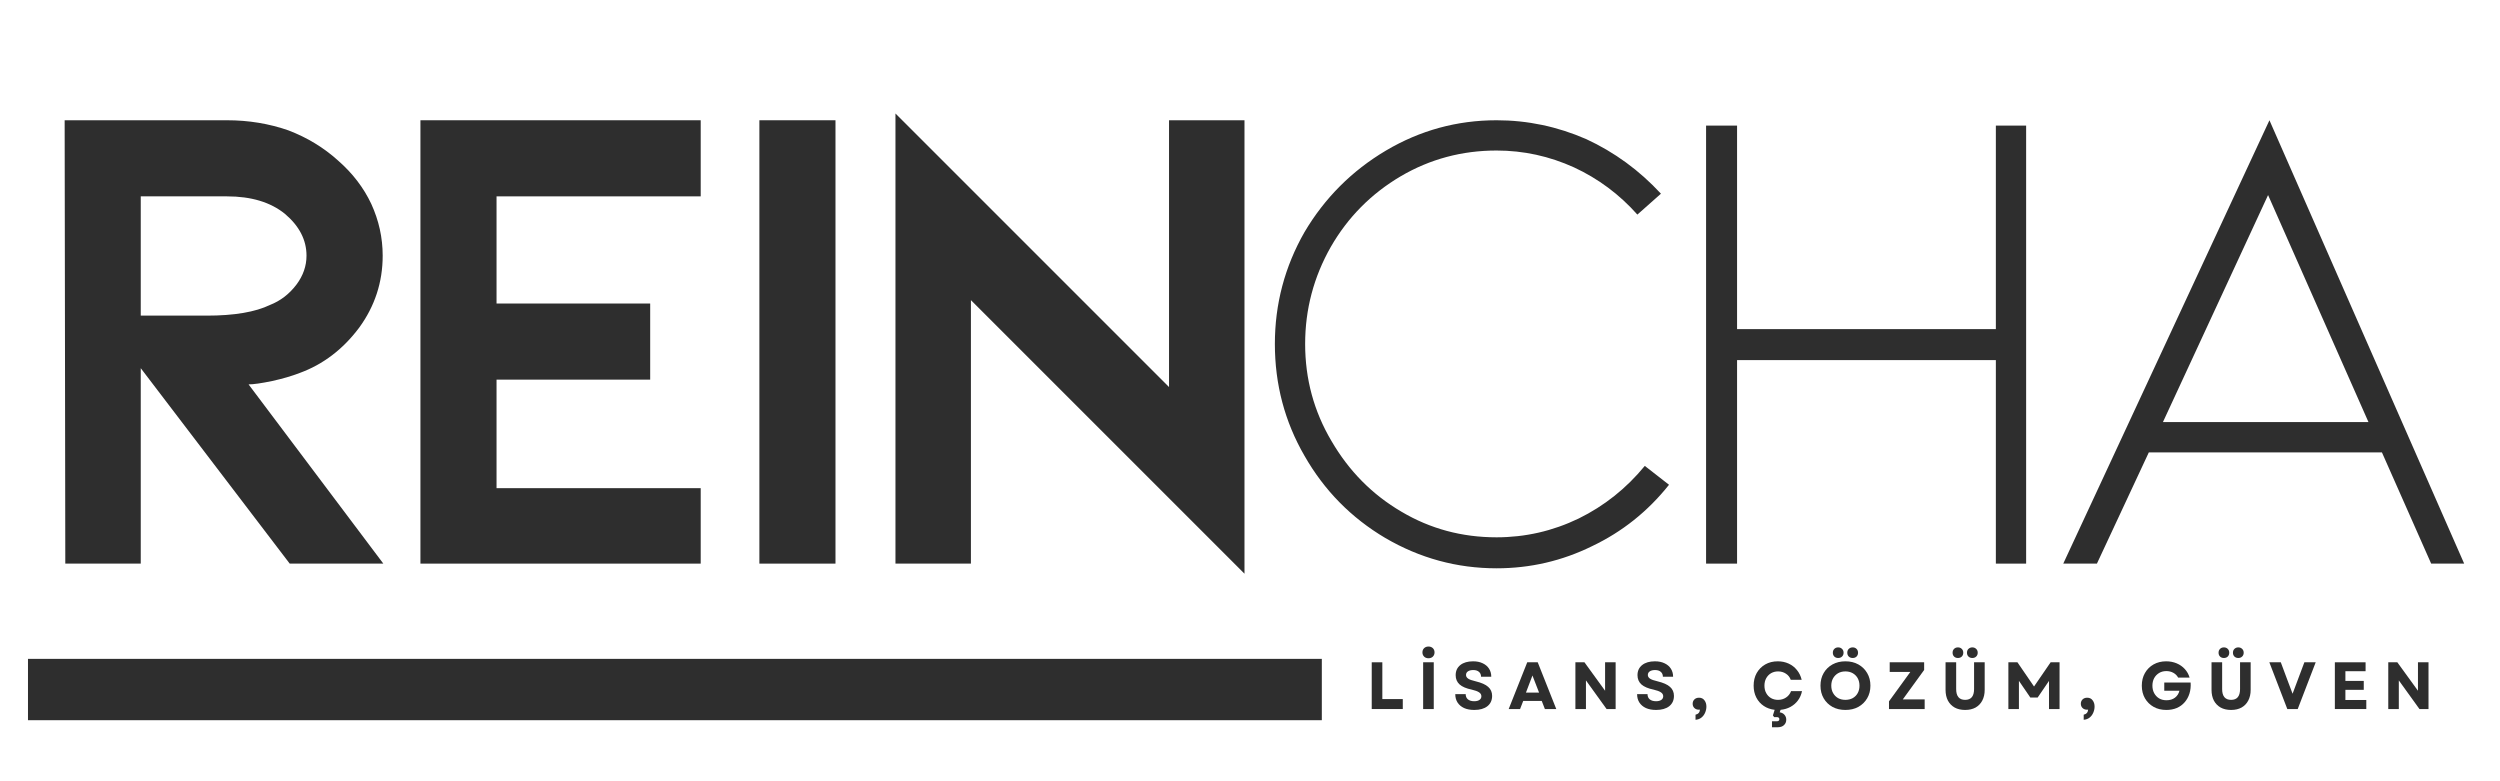
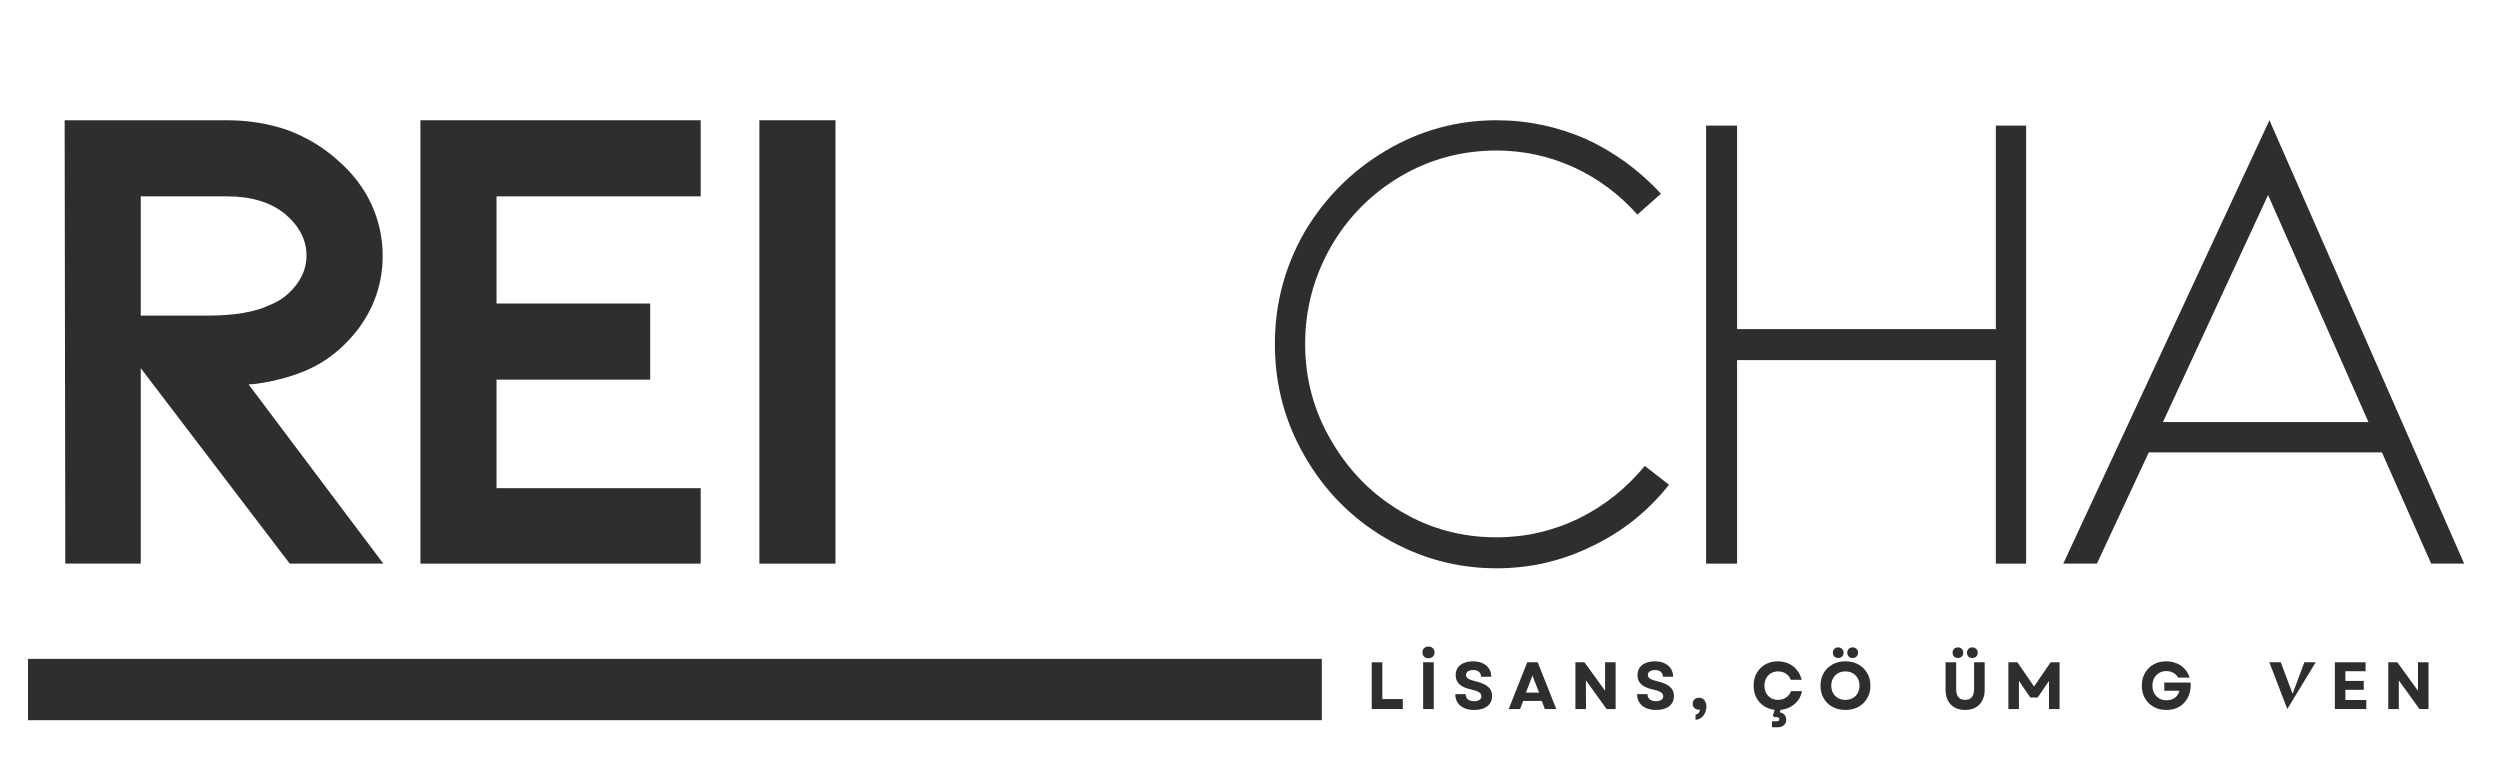
<svg xmlns="http://www.w3.org/2000/svg" width="800" zoomAndPan="magnify" viewBox="0 0 600 187.5" height="250" preserveAspectRatio="xMidYMid meet" version="1.0">
  <defs>
    <g />
    <clipPath id="e9240a8b87">
      <path d="M 6.715 158.129 L 317.238 158.129 L 317.238 172.84 L 6.715 172.84 Z M 6.715 158.129 " clip-rule="nonzero" />
    </clipPath>
  </defs>
  <g fill="#2e2e2e" fill-opacity="1">
    <g transform="translate(2.25, 135.268)">
      <g>
        <path d="M 67.281 0 L 31.531 -46.906 L 31.531 0 L 13.422 0 L 13.266 -106.406 L 52.234 -106.406 C 57.41 -106.406 62.316 -105.598 66.953 -103.984 C 71.484 -102.254 75.473 -99.828 78.922 -96.703 C 82.367 -93.691 85.008 -90.242 86.844 -86.359 C 88.676 -82.367 89.594 -78.219 89.594 -73.906 C 89.594 -67.539 87.707 -61.773 83.938 -56.609 C 80.051 -51.43 75.305 -47.816 69.703 -45.766 C 67.766 -45.016 65.555 -44.367 63.078 -43.828 C 60.484 -43.285 58.594 -43.016 57.406 -43.016 L 89.75 0 Z M 31.531 -88.141 L 31.531 -59.516 L 47.391 -59.516 C 53.961 -59.516 59.023 -60.375 62.578 -62.094 C 65.066 -63.07 67.172 -64.691 68.891 -66.953 C 70.504 -69.109 71.312 -71.426 71.312 -73.906 C 71.312 -77.676 69.586 -81.02 66.141 -83.938 C 62.691 -86.738 58.055 -88.141 52.234 -88.141 Z M 31.531 -88.141 " />
      </g>
    </g>
  </g>
  <g fill="#2e2e2e" fill-opacity="1">
    <g transform="translate(87.638, 135.268)">
      <g>
        <path d="M 13.266 -106.406 L 80.531 -106.406 L 80.531 -88.141 L 31.531 -88.141 L 31.531 -62.422 L 68.406 -62.422 L 68.406 -44.156 L 31.531 -44.156 L 31.531 -18.109 L 80.531 -18.109 L 80.531 0 L 13.266 0 Z M 13.266 -106.406 " />
      </g>
    </g>
  </g>
  <g fill="#2e2e2e" fill-opacity="1">
    <g transform="translate(167.204, 135.268)">
      <g>
        <path d="M 15.047 -106.406 L 33.312 -106.406 L 33.312 0 L 15.047 0 Z M 15.047 -106.406 " />
      </g>
    </g>
  </g>
  <g fill="#2e2e2e" fill-opacity="1">
    <g transform="translate(201.489, 135.268)">
      <g>
-         <path d="M 31.531 0 L 13.422 0 L 13.422 -108.031 L 79.078 -42.375 L 79.078 -106.406 L 97.188 -106.406 L 97.188 2.422 L 31.531 -63.234 Z M 31.531 0 " />
-       </g>
+         </g>
    </g>
  </g>
  <g fill="#2e2e2e" fill-opacity="1">
    <g transform="translate(297.876, 135.268)">
      <g>
        <path d="M 102.688 -18.922 C 97.625 -12.555 91.477 -7.648 84.25 -4.203 C 77.031 -0.648 69.379 1.125 61.297 1.125 C 51.805 1.125 42.91 -1.297 34.609 -6.141 C 26.41 -10.992 19.941 -17.57 15.203 -25.875 C 10.461 -34.07 8.094 -43.02 8.094 -52.719 C 8.094 -62.312 10.461 -71.258 15.203 -79.562 C 20.055 -87.758 26.578 -94.285 34.766 -99.141 C 42.961 -103.984 51.805 -106.406 61.297 -106.406 C 68.734 -106.406 75.898 -104.898 82.797 -101.891 C 89.586 -98.754 95.57 -94.383 100.75 -88.781 L 95.094 -83.766 C 90.781 -88.617 85.711 -92.395 79.891 -95.094 C 73.961 -97.789 67.766 -99.141 61.297 -99.141 C 52.992 -99.141 45.336 -97.086 38.328 -92.984 C 31.211 -88.785 25.609 -83.129 21.516 -76.016 C 17.41 -68.785 15.359 -61.02 15.359 -52.719 C 15.359 -44.312 17.461 -36.551 21.672 -29.438 C 25.879 -22.207 31.484 -16.547 38.484 -12.453 C 45.391 -8.359 52.992 -6.312 61.297 -6.312 C 68.191 -6.312 74.766 -7.816 81.016 -10.828 C 87.16 -13.848 92.445 -18.055 96.875 -23.453 Z M 102.688 -18.922 " />
      </g>
    </g>
  </g>
  <g fill="#2e2e2e" fill-opacity="1">
    <g transform="translate(394.584, 135.268)">
      <g>
        <path d="M 22.312 -48.844 L 22.312 0 L 14.875 0 L 14.875 -105.125 L 22.312 -105.125 L 22.312 -56.281 L 84.422 -56.281 L 84.422 -105.125 L 91.688 -105.125 L 91.688 0 L 84.422 0 L 84.422 -48.844 Z M 22.312 -48.844 " />
      </g>
    </g>
  </g>
  <g fill="#2e2e2e" fill-opacity="1">
    <g transform="translate(487.088, 135.268)">
      <g>
        <path d="M 84.578 -26.688 L 28.625 -26.688 L 16.172 0 L 8.094 0 L 57.578 -106.406 L 104.312 0 L 96.391 0 Z M 81.344 -33.969 L 57.25 -88.453 L 32.016 -33.969 Z M 81.344 -33.969 " />
      </g>
    </g>
  </g>
  <g clip-path="url(#e9240a8b87)">
    <path fill="#2e2e2e" d="M 6.715 158.129 L 317.27 158.129 L 317.27 172.84 L 6.715 172.84 Z M 6.715 158.129 " fill-opacity="1" fill-rule="nonzero" />
  </g>
  <g fill="#2e2e2e" fill-opacity="1">
    <g transform="translate(327.871, 170.169)">
      <g>
        <path d="M 1.344 0 L 1.344 -11.219 L 3.891 -11.219 L 3.891 -2.391 L 8.797 -2.391 L 8.797 0 Z M 1.344 0 " />
      </g>
    </g>
  </g>
  <g fill="#2e2e2e" fill-opacity="1">
    <g transform="translate(340.211, 170.169)">
      <g>
        <path d="M 1.344 0 L 1.344 -11.219 L 3.891 -11.219 L 3.891 0 Z M 1.172 -13.594 C 1.172 -14.008 1.305 -14.348 1.578 -14.609 C 1.848 -14.867 2.195 -15 2.625 -15 C 3.051 -15 3.398 -14.867 3.672 -14.609 C 3.941 -14.348 4.078 -14.008 4.078 -13.594 C 4.078 -13.188 3.941 -12.848 3.672 -12.578 C 3.398 -12.316 3.051 -12.188 2.625 -12.188 C 2.195 -12.188 1.848 -12.316 1.578 -12.578 C 1.305 -12.848 1.172 -13.188 1.172 -13.594 Z M 1.172 -13.594 " />
      </g>
    </g>
  </g>
  <g fill="#2e2e2e" fill-opacity="1">
    <g transform="translate(348.562, 170.169)">
      <g>
        <path d="M 5.266 0.219 C 4.316 0.219 3.504 0.066 2.828 -0.234 C 2.148 -0.547 1.625 -0.988 1.25 -1.562 C 0.883 -2.133 0.703 -2.805 0.703 -3.578 L 3.203 -3.578 C 3.203 -3.035 3.383 -2.613 3.75 -2.312 C 4.125 -2.02 4.625 -1.875 5.25 -1.875 C 5.781 -1.875 6.195 -1.977 6.5 -2.188 C 6.812 -2.395 6.969 -2.688 6.969 -3.062 C 6.969 -3.457 6.781 -3.773 6.406 -4.016 C 6.031 -4.266 5.453 -4.477 4.672 -4.656 C 3.348 -4.926 2.367 -5.344 1.734 -5.906 C 1.109 -6.477 0.797 -7.219 0.797 -8.125 C 0.797 -9.156 1.172 -9.969 1.922 -10.562 C 2.672 -11.156 3.691 -11.453 4.984 -11.453 C 5.867 -11.453 6.633 -11.297 7.281 -10.984 C 7.938 -10.68 8.441 -10.254 8.797 -9.703 C 9.16 -9.148 9.344 -8.5 9.344 -7.75 L 6.891 -7.75 C 6.891 -8.25 6.723 -8.641 6.391 -8.922 C 6.066 -9.211 5.609 -9.359 5.016 -9.359 C 4.484 -9.359 4.062 -9.254 3.75 -9.047 C 3.438 -8.836 3.281 -8.547 3.281 -8.172 C 3.281 -7.828 3.453 -7.535 3.797 -7.297 C 4.141 -7.066 4.738 -6.852 5.594 -6.656 C 6.988 -6.32 7.992 -5.875 8.609 -5.312 C 9.234 -4.758 9.547 -4.039 9.547 -3.156 C 9.547 -2.102 9.164 -1.273 8.406 -0.672 C 7.645 -0.078 6.598 0.219 5.266 0.219 Z M 5.266 0.219 " />
      </g>
    </g>
  </g>
  <g fill="#2e2e2e" fill-opacity="1">
    <g transform="translate(361.944, 170.169)">
      <g>
        <path d="M 0.141 0 L 4.594 -11.219 L 7.109 -11.219 L 11.562 0 L 8.828 0 L 8.078 -1.938 L 3.625 -1.938 L 2.875 0 Z M 4.281 -3.938 L 7.438 -3.938 L 5.844 -8.047 Z M 4.281 -3.938 " />
      </g>
    </g>
  </g>
  <g fill="#2e2e2e" fill-opacity="1">
    <g transform="translate(376.752, 170.169)">
      <g>
        <path d="M 1.344 0 L 1.344 -11.219 L 3.516 -11.219 L 8.469 -4.391 L 8.469 -11.219 L 11 -11.219 L 11 0 L 8.828 0 L 3.875 -6.875 L 3.875 0 Z M 1.344 0 " />
      </g>
    </g>
  </g>
  <g fill="#2e2e2e" fill-opacity="1">
    <g transform="translate(392.201, 170.169)">
      <g>
        <path d="M 5.266 0.219 C 4.316 0.219 3.504 0.066 2.828 -0.234 C 2.148 -0.547 1.625 -0.988 1.25 -1.562 C 0.883 -2.133 0.703 -2.805 0.703 -3.578 L 3.203 -3.578 C 3.203 -3.035 3.383 -2.613 3.75 -2.312 C 4.125 -2.02 4.625 -1.875 5.25 -1.875 C 5.781 -1.875 6.195 -1.977 6.5 -2.188 C 6.812 -2.395 6.969 -2.688 6.969 -3.062 C 6.969 -3.457 6.781 -3.773 6.406 -4.016 C 6.031 -4.266 5.453 -4.477 4.672 -4.656 C 3.348 -4.926 2.367 -5.344 1.734 -5.906 C 1.109 -6.477 0.797 -7.219 0.797 -8.125 C 0.797 -9.156 1.172 -9.969 1.922 -10.562 C 2.672 -11.156 3.691 -11.453 4.984 -11.453 C 5.867 -11.453 6.633 -11.297 7.281 -10.984 C 7.938 -10.68 8.441 -10.254 8.797 -9.703 C 9.16 -9.148 9.344 -8.5 9.344 -7.75 L 6.891 -7.75 C 6.891 -8.25 6.723 -8.641 6.391 -8.922 C 6.066 -9.211 5.609 -9.359 5.016 -9.359 C 4.484 -9.359 4.062 -9.254 3.75 -9.047 C 3.438 -8.836 3.281 -8.547 3.281 -8.172 C 3.281 -7.828 3.453 -7.535 3.797 -7.297 C 4.141 -7.066 4.738 -6.852 5.594 -6.656 C 6.988 -6.32 7.992 -5.875 8.609 -5.312 C 9.234 -4.758 9.547 -4.039 9.547 -3.156 C 9.547 -2.102 9.164 -1.273 8.406 -0.672 C 7.645 -0.078 6.598 0.219 5.266 0.219 Z M 5.266 0.219 " />
      </g>
    </g>
  </g>
  <g fill="#2e2e2e" fill-opacity="1">
    <g transform="translate(405.583, 170.169)">
      <g>
        <path d="M 1.344 1.359 C 2.008 1.203 2.363 0.797 2.406 0.141 C 2.363 0.148 2.316 0.156 2.266 0.156 C 2.223 0.156 2.176 0.156 2.125 0.156 C 1.695 0.156 1.344 0.02 1.062 -0.25 C 0.789 -0.52 0.656 -0.859 0.656 -1.266 C 0.656 -1.68 0.789 -2.023 1.062 -2.297 C 1.344 -2.578 1.719 -2.719 2.188 -2.719 C 2.75 -2.719 3.18 -2.508 3.484 -2.094 C 3.797 -1.688 3.953 -1.188 3.953 -0.594 C 3.953 -0.094 3.848 0.395 3.641 0.875 C 3.441 1.352 3.148 1.742 2.766 2.047 C 2.379 2.359 1.906 2.535 1.344 2.578 Z M 1.344 1.359 " />
      </g>
    </g>
  </g>
  <g fill="#2e2e2e" fill-opacity="1">
    <g transform="translate(413.309, 170.169)">
      <g />
    </g>
  </g>
  <g fill="#2e2e2e" fill-opacity="1">
    <g transform="translate(420.185, 170.169)">
      <g>
        <path d="M 5.094 4.375 L 5.094 2.938 L 6.234 2.938 C 6.648 2.938 6.859 2.77 6.859 2.438 C 6.859 2.102 6.648 1.938 6.234 1.938 L 5.609 1.938 L 5.312 1.531 L 5.734 0.188 C 4.742 0.07 3.867 -0.238 3.109 -0.75 C 2.348 -1.258 1.754 -1.93 1.328 -2.766 C 0.898 -3.609 0.688 -4.555 0.688 -5.609 C 0.688 -6.754 0.93 -7.766 1.422 -8.641 C 1.922 -9.516 2.602 -10.203 3.469 -10.703 C 4.344 -11.203 5.348 -11.453 6.484 -11.453 C 7.43 -11.453 8.301 -11.27 9.094 -10.906 C 9.883 -10.539 10.547 -10.023 11.078 -9.359 C 11.617 -8.703 12 -7.922 12.219 -7.016 L 9.594 -7.016 C 9.375 -7.641 8.988 -8.129 8.438 -8.484 C 7.895 -8.848 7.27 -9.031 6.562 -9.031 C 5.926 -9.031 5.359 -8.883 4.859 -8.594 C 4.367 -8.301 3.984 -7.898 3.703 -7.391 C 3.422 -6.879 3.281 -6.285 3.281 -5.609 C 3.281 -4.93 3.422 -4.336 3.703 -3.828 C 3.984 -3.316 4.367 -2.914 4.859 -2.625 C 5.348 -2.344 5.91 -2.203 6.547 -2.203 C 7.273 -2.203 7.914 -2.391 8.469 -2.766 C 9.031 -3.141 9.43 -3.648 9.672 -4.297 L 12.297 -4.297 C 12.129 -3.461 11.805 -2.723 11.328 -2.078 C 10.848 -1.43 10.25 -0.91 9.531 -0.516 C 8.82 -0.129 8.031 0.102 7.156 0.188 L 6.938 0.781 C 7.438 0.863 7.82 1.066 8.094 1.391 C 8.375 1.711 8.516 2.102 8.516 2.562 C 8.516 3.094 8.332 3.523 7.969 3.859 C 7.613 4.203 7.102 4.375 6.438 4.375 Z M 5.094 4.375 " />
      </g>
    </g>
  </g>
  <g fill="#2e2e2e" fill-opacity="1">
    <g transform="translate(436.227, 170.169)">
      <g>
        <path d="M 6.672 0.219 C 5.504 0.219 4.469 -0.023 3.562 -0.516 C 2.664 -1.016 1.961 -1.703 1.453 -2.578 C 0.941 -3.453 0.688 -4.461 0.688 -5.609 C 0.688 -6.754 0.941 -7.766 1.453 -8.641 C 1.961 -9.516 2.664 -10.203 3.562 -10.703 C 4.469 -11.203 5.504 -11.453 6.672 -11.453 C 7.848 -11.453 8.883 -11.203 9.781 -10.703 C 10.676 -10.203 11.379 -9.516 11.891 -8.641 C 12.41 -7.766 12.672 -6.754 12.672 -5.609 C 12.672 -4.461 12.41 -3.453 11.891 -2.578 C 11.379 -1.703 10.676 -1.016 9.781 -0.516 C 8.883 -0.023 7.848 0.219 6.672 0.219 Z M 3.281 -5.609 C 3.281 -4.93 3.426 -4.336 3.719 -3.828 C 4.008 -3.316 4.406 -2.914 4.906 -2.625 C 5.414 -2.344 6.004 -2.203 6.672 -2.203 C 7.336 -2.203 7.926 -2.344 8.438 -2.625 C 8.945 -2.914 9.344 -3.316 9.625 -3.828 C 9.906 -4.336 10.047 -4.93 10.047 -5.609 C 10.047 -6.285 9.906 -6.879 9.625 -7.391 C 9.344 -7.898 8.945 -8.301 8.438 -8.594 C 7.926 -8.883 7.336 -9.031 6.672 -9.031 C 6.004 -9.031 5.414 -8.883 4.906 -8.594 C 4.406 -8.301 4.008 -7.898 3.719 -7.391 C 3.426 -6.879 3.281 -6.285 3.281 -5.609 Z M 3.656 -13.516 C 3.656 -13.898 3.773 -14.207 4.016 -14.438 C 4.254 -14.676 4.562 -14.797 4.938 -14.797 C 5.312 -14.797 5.617 -14.676 5.859 -14.438 C 6.109 -14.207 6.234 -13.898 6.234 -13.516 C 6.234 -13.141 6.109 -12.832 5.859 -12.594 C 5.617 -12.363 5.312 -12.25 4.938 -12.25 C 4.562 -12.25 4.254 -12.363 4.016 -12.594 C 3.773 -12.832 3.656 -13.141 3.656 -13.516 Z M 7.125 -13.516 C 7.125 -13.898 7.242 -14.207 7.484 -14.438 C 7.734 -14.676 8.047 -14.797 8.422 -14.797 C 8.797 -14.797 9.102 -14.676 9.344 -14.438 C 9.582 -14.207 9.703 -13.898 9.703 -13.516 C 9.703 -13.141 9.582 -12.832 9.344 -12.594 C 9.102 -12.363 8.797 -12.25 8.422 -12.25 C 8.047 -12.25 7.734 -12.363 7.484 -12.594 C 7.242 -12.832 7.125 -13.141 7.125 -13.516 Z M 7.125 -13.516 " />
      </g>
    </g>
  </g>
  <g fill="#2e2e2e" fill-opacity="1">
    <g transform="translate(452.685, 170.169)">
      <g>
-         <path d="M 0.672 0 L 0.672 -1.844 L 5.797 -8.906 L 0.844 -8.906 L 0.844 -11.219 L 9.109 -11.219 L 9.109 -9.375 L 3.984 -2.312 L 9.234 -2.312 L 9.234 0 Z M 0.672 0 " />
-       </g>
+         </g>
    </g>
  </g>
  <g fill="#2e2e2e" fill-opacity="1">
    <g transform="translate(465.699, 170.169)">
      <g>
        <path d="M 5.938 0.219 C 4.957 0.219 4.117 0.023 3.422 -0.359 C 2.723 -0.754 2.18 -1.312 1.797 -2.031 C 1.422 -2.75 1.234 -3.609 1.234 -4.609 L 1.234 -11.219 L 3.781 -11.219 L 3.781 -4.797 C 3.781 -3.066 4.5 -2.203 5.938 -2.203 C 7.363 -2.203 8.078 -3.066 8.078 -4.797 L 8.078 -11.219 L 10.625 -11.219 L 10.625 -4.609 C 10.625 -3.609 10.43 -2.75 10.047 -2.031 C 9.672 -1.312 9.133 -0.754 8.438 -0.359 C 7.738 0.023 6.906 0.219 5.938 0.219 Z M 2.922 -13.516 C 2.922 -13.898 3.039 -14.207 3.281 -14.438 C 3.52 -14.676 3.828 -14.797 4.203 -14.797 C 4.578 -14.797 4.883 -14.676 5.125 -14.438 C 5.363 -14.207 5.484 -13.898 5.484 -13.516 C 5.484 -13.141 5.363 -12.832 5.125 -12.594 C 4.883 -12.363 4.578 -12.25 4.203 -12.25 C 3.828 -12.25 3.52 -12.363 3.281 -12.594 C 3.039 -12.832 2.922 -13.141 2.922 -13.516 Z M 6.375 -13.516 C 6.375 -13.898 6.492 -14.207 6.734 -14.438 C 6.984 -14.676 7.289 -14.797 7.656 -14.797 C 8.031 -14.797 8.336 -14.676 8.578 -14.438 C 8.828 -14.207 8.953 -13.898 8.953 -13.516 C 8.953 -13.141 8.828 -12.832 8.578 -12.594 C 8.336 -12.363 8.031 -12.25 7.656 -12.25 C 7.289 -12.25 6.984 -12.363 6.734 -12.594 C 6.492 -12.832 6.375 -13.141 6.375 -13.516 Z M 6.375 -13.516 " />
      </g>
    </g>
  </g>
  <g fill="#2e2e2e" fill-opacity="1">
    <g transform="translate(480.667, 170.169)">
      <g>
        <path d="M 1.344 0 L 1.344 -11.219 L 3.516 -11.219 L 7.5 -5.406 L 11.484 -11.219 L 13.625 -11.219 L 13.625 0 L 11.094 0 L 11.094 -6.75 L 8.375 -2.766 L 6.609 -2.766 L 3.875 -6.766 L 3.875 0 Z M 1.344 0 " />
      </g>
    </g>
  </g>
  <g fill="#2e2e2e" fill-opacity="1">
    <g transform="translate(498.744, 170.169)">
      <g>
-         <path d="M 1.344 1.359 C 2.008 1.203 2.363 0.797 2.406 0.141 C 2.363 0.148 2.316 0.156 2.266 0.156 C 2.223 0.156 2.176 0.156 2.125 0.156 C 1.695 0.156 1.344 0.02 1.062 -0.25 C 0.789 -0.52 0.656 -0.859 0.656 -1.266 C 0.656 -1.68 0.789 -2.023 1.062 -2.297 C 1.344 -2.578 1.719 -2.719 2.188 -2.719 C 2.75 -2.719 3.18 -2.508 3.484 -2.094 C 3.797 -1.688 3.953 -1.188 3.953 -0.594 C 3.953 -0.094 3.848 0.395 3.641 0.875 C 3.441 1.352 3.148 1.742 2.766 2.047 C 2.379 2.359 1.906 2.535 1.344 2.578 Z M 1.344 1.359 " />
-       </g>
+         </g>
    </g>
  </g>
  <g fill="#2e2e2e" fill-opacity="1">
    <g transform="translate(506.47, 170.169)">
      <g />
    </g>
  </g>
  <g fill="#2e2e2e" fill-opacity="1">
    <g transform="translate(513.346, 170.169)">
      <g>
        <path d="M 6.578 0.219 C 5.43 0.219 4.414 -0.023 3.531 -0.516 C 2.645 -1.016 1.945 -1.703 1.438 -2.578 C 0.938 -3.453 0.688 -4.461 0.688 -5.609 C 0.688 -6.754 0.938 -7.766 1.438 -8.641 C 1.938 -9.516 2.625 -10.203 3.5 -10.703 C 4.383 -11.203 5.395 -11.453 6.531 -11.453 C 7.438 -11.453 8.273 -11.289 9.047 -10.969 C 9.816 -10.645 10.469 -10.191 11 -9.609 C 11.539 -9.023 11.926 -8.336 12.156 -7.547 L 9.406 -7.547 C 9.145 -8.035 8.766 -8.414 8.266 -8.688 C 7.766 -8.969 7.203 -9.109 6.578 -9.109 C 5.922 -9.109 5.344 -8.957 4.844 -8.656 C 4.344 -8.352 3.945 -7.941 3.656 -7.422 C 3.375 -6.898 3.234 -6.297 3.234 -5.609 C 3.234 -4.93 3.375 -4.332 3.656 -3.812 C 3.938 -3.289 4.328 -2.875 4.828 -2.562 C 5.328 -2.258 5.922 -2.109 6.609 -2.109 C 7.43 -2.109 8.113 -2.316 8.656 -2.734 C 9.195 -3.148 9.551 -3.703 9.719 -4.391 L 6.078 -4.391 L 6.078 -6.359 L 12.406 -6.359 C 12.469 -5.398 12.375 -4.52 12.125 -3.719 C 11.875 -2.914 11.488 -2.219 10.969 -1.625 C 10.457 -1.031 9.828 -0.57 9.078 -0.25 C 8.336 0.062 7.504 0.219 6.578 0.219 Z M 6.578 0.219 " />
      </g>
    </g>
  </g>
  <g fill="#2e2e2e" fill-opacity="1">
    <g transform="translate(529.533, 170.169)">
      <g>
-         <path d="M 5.938 0.219 C 4.957 0.219 4.117 0.023 3.422 -0.359 C 2.723 -0.754 2.18 -1.312 1.797 -2.031 C 1.422 -2.75 1.234 -3.609 1.234 -4.609 L 1.234 -11.219 L 3.781 -11.219 L 3.781 -4.797 C 3.781 -3.066 4.5 -2.203 5.938 -2.203 C 7.363 -2.203 8.078 -3.066 8.078 -4.797 L 8.078 -11.219 L 10.625 -11.219 L 10.625 -4.609 C 10.625 -3.609 10.43 -2.75 10.047 -2.031 C 9.672 -1.312 9.133 -0.754 8.438 -0.359 C 7.738 0.023 6.906 0.219 5.938 0.219 Z M 2.922 -13.516 C 2.922 -13.898 3.039 -14.207 3.281 -14.438 C 3.52 -14.676 3.828 -14.797 4.203 -14.797 C 4.578 -14.797 4.883 -14.676 5.125 -14.438 C 5.363 -14.207 5.484 -13.898 5.484 -13.516 C 5.484 -13.141 5.363 -12.832 5.125 -12.594 C 4.883 -12.363 4.578 -12.25 4.203 -12.25 C 3.828 -12.25 3.52 -12.363 3.281 -12.594 C 3.039 -12.832 2.922 -13.141 2.922 -13.516 Z M 6.375 -13.516 C 6.375 -13.898 6.492 -14.207 6.734 -14.438 C 6.984 -14.676 7.289 -14.797 7.656 -14.797 C 8.031 -14.797 8.336 -14.676 8.578 -14.438 C 8.828 -14.207 8.953 -13.898 8.953 -13.516 C 8.953 -13.141 8.828 -12.832 8.578 -12.594 C 8.336 -12.363 8.031 -12.25 7.656 -12.25 C 7.289 -12.25 6.984 -12.363 6.734 -12.594 C 6.492 -12.832 6.375 -13.141 6.375 -13.516 Z M 6.375 -13.516 " />
-       </g>
+         </g>
    </g>
  </g>
  <g fill="#2e2e2e" fill-opacity="1">
    <g transform="translate(544.501, 170.169)">
      <g>
-         <path d="M 4.453 0 L 0.141 -11.219 L 2.891 -11.219 L 4.375 -7.234 L 5.719 -3.672 L 8.547 -11.219 L 11.266 -11.219 L 6.953 0 Z M 4.453 0 " />
+         <path d="M 4.453 0 L 0.141 -11.219 L 2.891 -11.219 L 4.375 -7.234 L 5.719 -3.672 L 8.547 -11.219 L 11.266 -11.219 Z M 4.453 0 " />
      </g>
    </g>
  </g>
  <g fill="#2e2e2e" fill-opacity="1">
    <g transform="translate(559.021, 170.169)">
      <g>
        <path d="M 1.344 0 L 1.344 -11.219 L 8.719 -11.219 L 8.719 -9.078 L 3.875 -9.078 L 3.875 -6.75 L 8.281 -6.75 L 8.281 -4.609 L 3.875 -4.609 L 3.875 -2.172 L 8.891 -2.172 L 8.891 0 Z M 1.344 0 " />
      </g>
    </g>
  </g>
  <g fill="#2e2e2e" fill-opacity="1">
    <g transform="translate(571.842, 170.169)">
      <g>
        <path d="M 1.344 0 L 1.344 -11.219 L 3.516 -11.219 L 8.469 -4.391 L 8.469 -11.219 L 11 -11.219 L 11 0 L 8.828 0 L 3.875 -6.875 L 3.875 0 Z M 1.344 0 " />
      </g>
    </g>
  </g>
</svg>